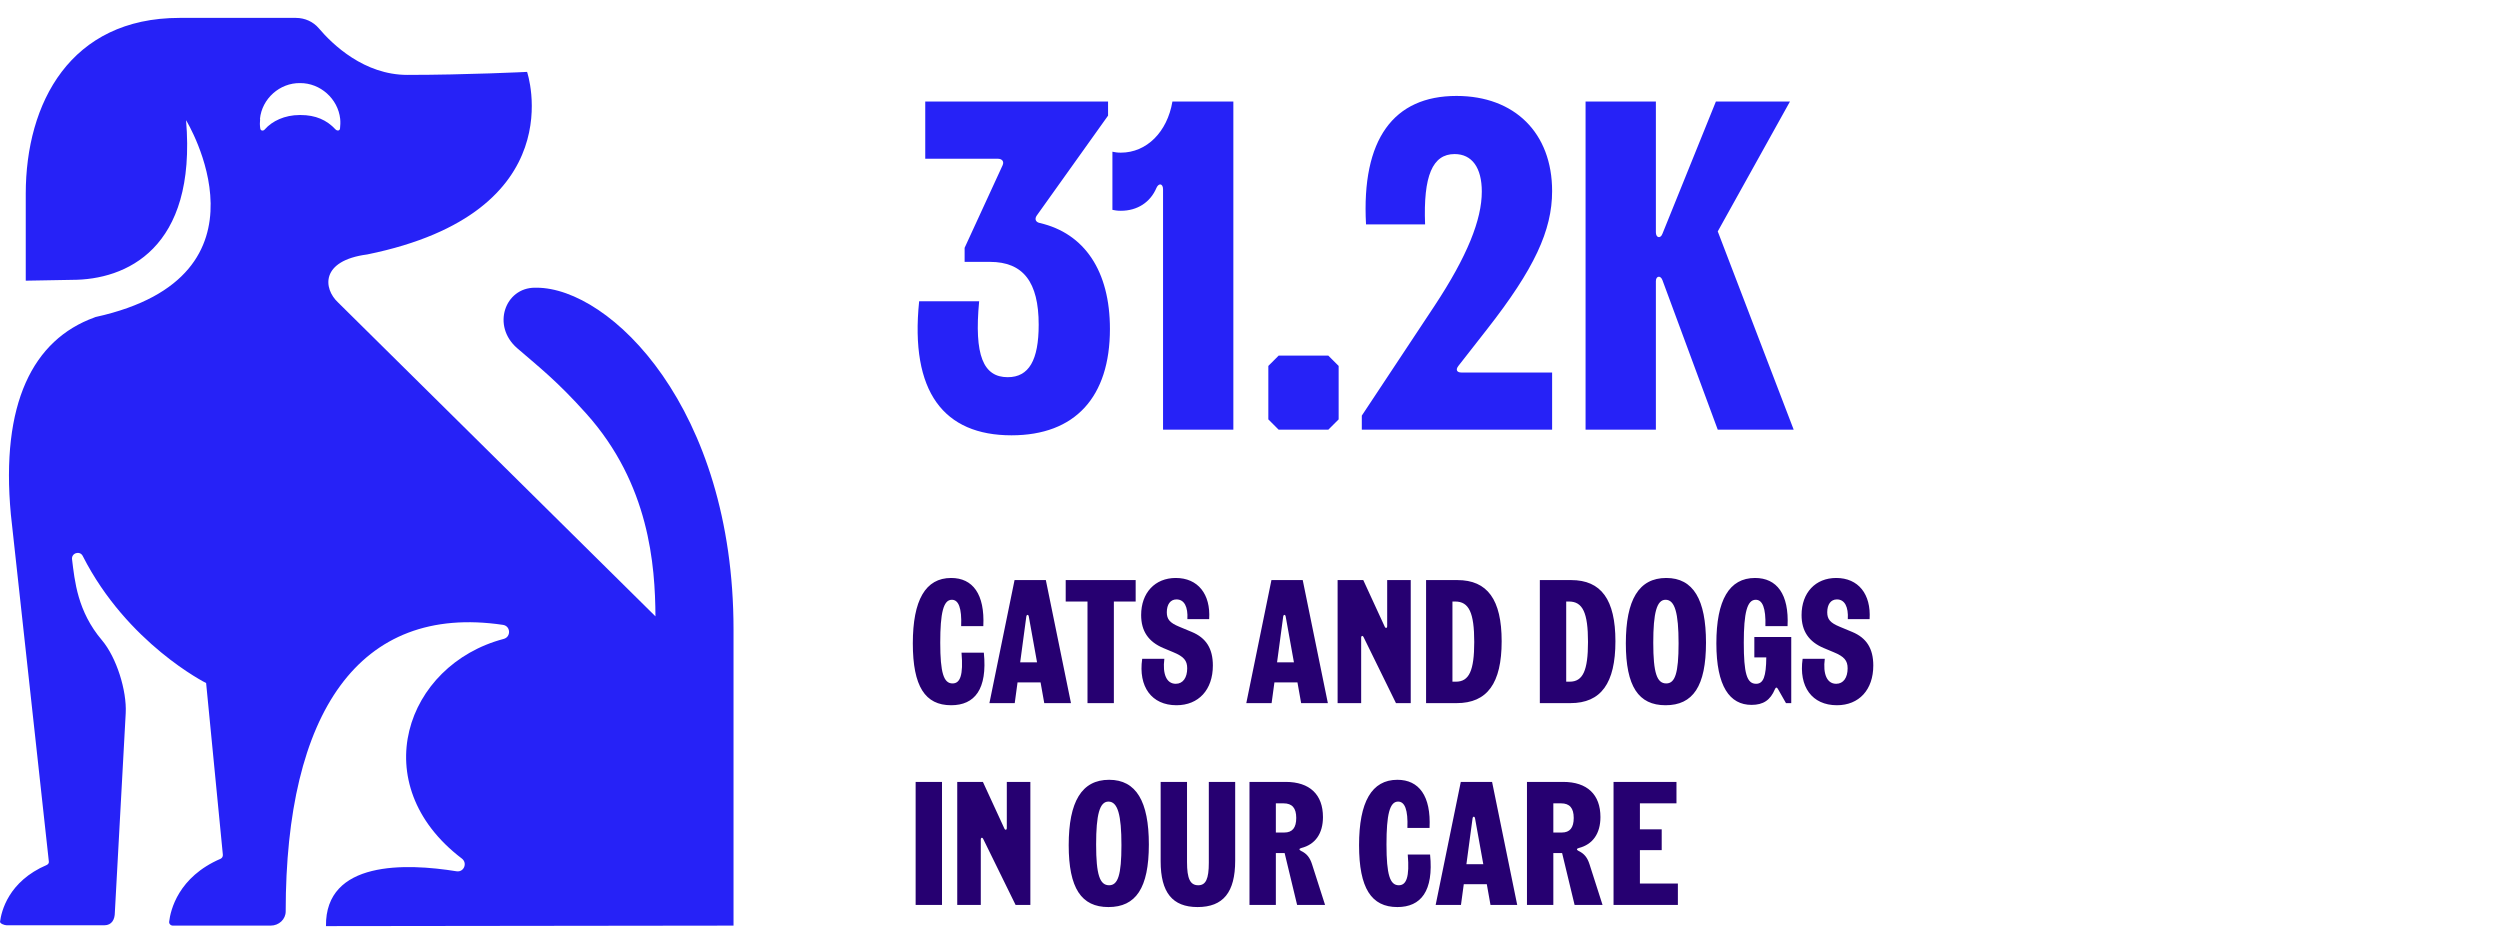
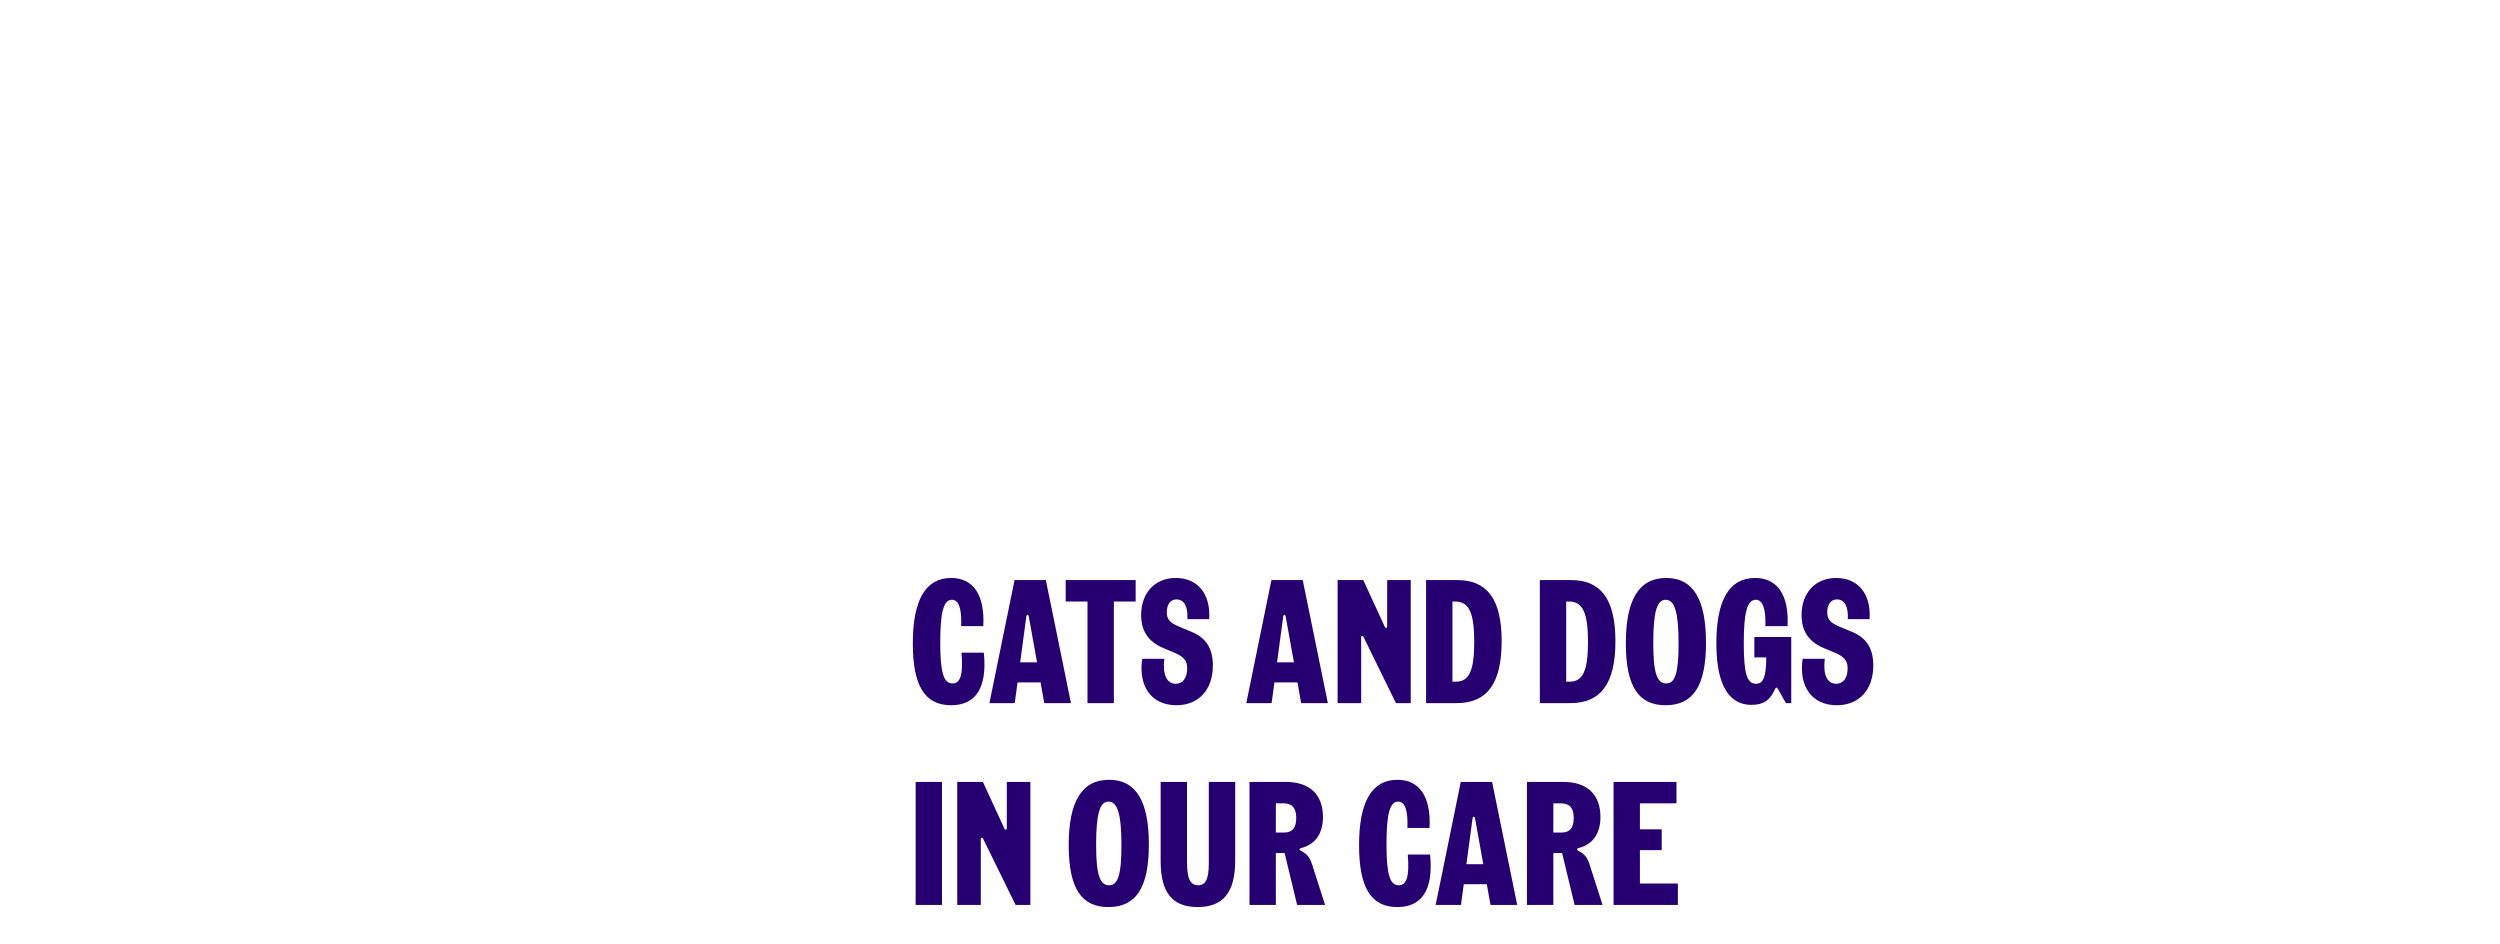
<svg xmlns="http://www.w3.org/2000/svg" width="384" height="145" viewBox="0 0 384 145" fill="none">
-   <path d="M0.001 141.557C-0.025 141.866 0.694 142.122 1.028 142.122H16.023C17.178 142.122 17.641 141.224 17.641 140.145L19.31 109.539C19.489 106.072 17.897 100.988 15.664 98.344C11.889 93.901 11.478 89.228 11.067 85.916C10.939 84.94 12.274 84.529 12.711 85.403C19.541 98.857 31.66 104.917 31.66 104.917L34.228 131.261C34.253 131.518 34.151 131.775 33.894 131.903C27.372 134.702 26.191 139.811 25.985 141.557C25.934 141.891 26.217 142.174 26.55 142.174H41.571C42.855 142.174 43.882 141.198 43.882 139.991C43.882 109.487 55.129 92.695 77.262 95.981C78.443 96.161 78.52 97.83 77.365 98.138C62.267 102.118 55.95 120.477 70.945 131.877C71.844 132.571 71.254 134.009 70.124 133.829C62.344 132.571 49.942 132.16 50.07 142.251L112.67 142.174V106.689V106.534V96.7C112.67 62.602 93.695 44.191 82.397 44.191H82.166C77.544 44.191 75.49 50.071 79.444 53.486C82.885 56.465 85.53 58.493 90.023 63.5C99.755 74.336 100.628 86.84 100.679 94.672L51.919 46.451C49.659 44.346 49.172 40.032 56.412 39.082C88.277 32.586 80.959 11.043 80.959 11.043C80.959 11.043 71.664 11.505 62.575 11.505C55.95 11.505 51.097 6.858 48.966 4.341C48.119 3.34 46.835 2.749 45.448 2.749H27.578C10.811 2.749 3.955 15.819 3.955 29.761V43.113L11.093 42.985C19.233 42.985 30.248 38.337 28.579 18.463C28.579 18.463 43.266 42.394 14.713 48.685C14.636 48.685 14.585 48.736 14.508 48.762C5.059 52.177 0.078 61.985 1.67 79.035L7.498 132.288C7.55 132.519 7.421 132.75 7.19 132.853C1.259 135.395 0.206 140.017 0.001 141.609V141.557ZM39.928 18.258C40.236 15.151 42.983 12.712 46.09 12.763C49.197 12.738 51.919 15.177 52.253 18.258C52.304 18.771 52.278 19.285 52.227 19.747C52.176 20.107 51.791 20.132 51.534 19.876C50.199 18.438 48.478 17.667 46.167 17.667H46.039C43.728 17.667 41.802 18.592 40.672 19.876C40.441 20.158 40.031 20.107 39.979 19.747C39.902 19.259 39.902 18.771 39.954 18.258H39.928Z" fill="#2622F7" />
-   <path d="M155.366 66.864C144.998 66.864 139.742 60.24 141.182 46.272H150.398C149.606 54.624 151.046 57.936 154.79 57.936C158.03 57.936 159.542 55.344 159.542 49.872C159.542 43.32 157.166 40.224 152.054 40.224H148.166V38.064L153.998 25.392C154.286 24.744 153.854 24.384 153.278 24.384H142.118V15.6H170.198V17.76L159.254 33.096C158.894 33.6 159.038 34.104 159.686 34.248C166.598 35.832 170.486 41.664 170.486 50.52C170.486 60.96 165.158 66.864 155.366 66.864ZM170.867 23.304C171.227 23.376 171.587 23.448 172.163 23.448C176.123 23.448 179.291 20.28 180.083 15.6H189.443V66H178.643V29.064C178.643 28.2 177.995 28.056 177.635 28.848C176.699 31.08 174.683 32.376 172.163 32.376C171.587 32.376 171.227 32.304 170.867 32.232V23.304ZM196.4 66L194.816 64.416V56.208L196.4 54.624H204.032L205.616 56.208V64.416L204.032 66H196.4ZM209.173 66V63.84L220.333 46.992C225.373 39.36 227.605 33.744 227.605 29.424C227.605 25.752 226.093 23.664 223.429 23.664C220.045 23.664 218.605 26.976 218.893 34.464H209.821C209.101 21.36 214.069 14.736 223.717 14.736C232.645 14.736 238.405 20.424 238.405 29.352C238.405 35.4 235.669 41.304 228.397 50.592L224.005 56.208C223.501 56.856 223.861 57.216 224.437 57.216H238.405V66H209.173ZM255.351 43.032C255.063 42.24 254.343 42.384 254.343 43.176V66H243.543V15.6H254.343V35.688C254.343 36.552 255.063 36.696 255.351 35.904L263.559 15.6H274.935L263.847 35.544L275.511 66H263.847L255.351 43.032Z" fill="#2622F7" />
  <path d="M146.096 108.324C142.1 108.324 140.21 105.435 140.21 98.82C140.21 92.178 142.154 88.776 146.096 88.776C149.417 88.776 151.28 91.26 151.037 96.174H147.635C147.743 93.366 147.23 92.124 146.204 92.124C144.908 92.124 144.422 94.122 144.422 98.712C144.422 103.383 144.962 104.976 146.312 104.976C147.473 104.976 147.986 103.734 147.689 100.251H151.118C151.685 105.867 149.714 108.324 146.096 108.324ZM158.022 94.689C157.968 94.365 157.698 94.365 157.644 94.689L156.699 101.736H159.291L158.022 94.689ZM151.974 108L155.835 89.1H160.641L164.502 108H160.398L159.831 104.814H156.294L155.862 108H151.974ZM167.04 108V92.394H163.692V89.1H174.438V92.394H171.09V108H167.04ZM180.707 108.324C176.9 108.324 174.821 105.489 175.442 101.196H178.844C178.547 103.518 179.168 105.03 180.599 105.03C181.706 105.03 182.354 104.085 182.354 102.654C182.354 101.466 181.841 100.845 180.194 100.17L178.709 99.549C176.387 98.577 175.28 96.93 175.28 94.473C175.28 91.044 177.413 88.776 180.599 88.776C184.001 88.776 185.972 91.26 185.729 95.094H182.381C182.489 93.231 181.922 92.07 180.707 92.07C179.762 92.07 179.222 92.853 179.222 94.041C179.222 95.121 179.681 95.661 181.112 96.255L183.056 97.065C185.27 97.983 186.296 99.63 186.296 102.222C186.296 105.948 184.109 108.324 180.707 108.324ZM197.479 94.689C197.425 94.365 197.155 94.365 197.101 94.689L196.156 101.736H198.748L197.479 94.689ZM191.431 108L195.292 89.1H200.098L203.959 108H199.855L199.288 104.814H195.751L195.319 108H191.431ZM205.457 108V89.1H209.399L212.693 96.255C212.828 96.552 213.071 96.498 213.071 96.174V89.1H216.689V108H214.421L209.453 97.875C209.318 97.578 209.075 97.632 209.075 97.956V108H205.457ZM219.045 108V89.1H223.851C228.468 89.1 230.655 92.097 230.655 98.496C230.655 104.949 228.441 108 223.743 108H219.045ZM223.095 104.706H223.635C225.66 104.706 226.443 103.005 226.443 98.604C226.443 94.122 225.633 92.394 223.527 92.394H223.095V104.706ZM236.519 108V89.1H241.325C245.942 89.1 248.129 92.097 248.129 98.496C248.129 104.949 245.915 108 241.217 108H236.519ZM240.569 104.706H241.109C243.134 104.706 243.917 103.005 243.917 98.604C243.917 94.122 243.107 92.394 241.001 92.394H240.569V104.706ZM255.831 108.324C251.673 108.324 249.729 105.435 249.729 98.82C249.729 92.124 251.727 88.776 255.939 88.776C260.097 88.776 262.041 92.097 262.041 98.712C262.041 105.408 260.043 108.324 255.831 108.324ZM253.941 98.712C253.941 103.383 254.508 104.976 255.939 104.976C257.289 104.976 257.829 103.41 257.829 98.82C257.829 94.149 257.262 92.124 255.831 92.124C254.481 92.124 253.941 94.122 253.941 98.712ZM269.034 108.27C265.686 108.27 263.634 105.435 263.634 98.82C263.634 92.178 265.605 88.776 269.574 88.776C272.922 88.776 274.812 91.26 274.569 96.174H271.167C271.248 93.366 270.708 92.124 269.682 92.124C268.359 92.124 267.846 94.122 267.846 98.712C267.846 103.41 268.305 105.03 269.736 105.03C270.87 105.03 271.275 103.896 271.302 100.98H269.466V97.848H275.136V108H274.326L273.084 105.813C272.922 105.543 272.76 105.543 272.625 105.867C271.923 107.541 270.843 108.27 269.034 108.27ZM282.148 108.324C278.341 108.324 276.262 105.489 276.883 101.196H280.285C279.988 103.518 280.609 105.03 282.04 105.03C283.147 105.03 283.795 104.085 283.795 102.654C283.795 101.466 283.282 100.845 281.635 100.17L280.15 99.549C277.828 98.577 276.721 96.93 276.721 94.473C276.721 91.044 278.854 88.776 282.04 88.776C285.442 88.776 287.413 91.26 287.17 95.094H283.822C283.93 93.231 283.363 92.07 282.148 92.07C281.203 92.07 280.663 92.853 280.663 94.041C280.663 95.121 281.122 95.661 282.553 96.255L284.497 97.065C286.711 97.983 287.737 99.63 287.737 102.222C287.737 105.948 285.55 108.324 282.148 108.324ZM140.642 139V120.1H144.692V139H140.642ZM147.032 139V120.1H150.974L154.268 127.255C154.403 127.552 154.646 127.498 154.646 127.174V120.1H158.264V139H155.996L151.028 128.875C150.893 128.578 150.65 128.632 150.65 128.956V139H147.032ZM170.255 139.324C166.097 139.324 164.153 136.435 164.153 129.82C164.153 123.124 166.151 119.776 170.363 119.776C174.521 119.776 176.465 123.097 176.465 129.712C176.465 136.408 174.467 139.324 170.255 139.324ZM168.365 129.712C168.365 134.383 168.932 135.976 170.363 135.976C171.713 135.976 172.253 134.41 172.253 129.82C172.253 125.149 171.686 123.124 170.255 123.124C168.905 123.124 168.365 125.122 168.365 129.712ZM183.946 139.324C180.085 139.324 178.276 137.083 178.276 132.304V120.1H182.326V132.412C182.326 134.977 182.812 135.976 184.054 135.976C185.215 135.976 185.674 135.004 185.674 132.52V120.1H189.724V132.196C189.724 137.056 187.888 139.324 183.946 139.324ZM191.921 139V120.1H197.483C201.182 120.1 203.207 122.044 203.207 125.5C203.207 128.038 202.019 129.712 199.886 130.252C199.481 130.36 199.535 130.549 199.859 130.711C200.723 131.116 201.209 131.737 201.533 132.763L203.531 139H199.238L197.321 131.035H195.971V139H191.921ZM195.971 127.876H197.267C198.509 127.876 199.103 127.147 199.103 125.635C199.103 124.123 198.482 123.394 197.159 123.394H195.971V127.876ZM214.638 139.324C210.642 139.324 208.752 136.435 208.752 129.82C208.752 123.178 210.696 119.776 214.638 119.776C217.959 119.776 219.822 122.26 219.579 127.174H216.177C216.285 124.366 215.772 123.124 214.746 123.124C213.45 123.124 212.964 125.122 212.964 129.712C212.964 134.383 213.504 135.976 214.854 135.976C216.015 135.976 216.528 134.734 216.231 131.251H219.66C220.227 136.867 218.256 139.324 214.638 139.324ZM226.564 125.689C226.51 125.365 226.24 125.365 226.186 125.689L225.241 132.736H227.833L226.564 125.689ZM220.516 139L224.377 120.1H229.183L233.044 139H228.94L228.373 135.814H224.836L224.404 139H220.516ZM234.542 139V120.1H240.104C243.803 120.1 245.828 122.044 245.828 125.5C245.828 128.038 244.64 129.712 242.507 130.252C242.102 130.36 242.156 130.549 242.48 130.711C243.344 131.116 243.83 131.737 244.154 132.763L246.152 139H241.859L239.942 131.035H238.592V139H234.542ZM238.592 127.876H239.888C241.13 127.876 241.724 127.147 241.724 125.635C241.724 124.123 241.103 123.394 239.78 123.394H238.592V127.876ZM247.84 139V120.1H257.506V123.394H251.89V127.39H255.238V130.576H251.89V135.706H257.722V139H247.84Z" fill="#260071" />
</svg>